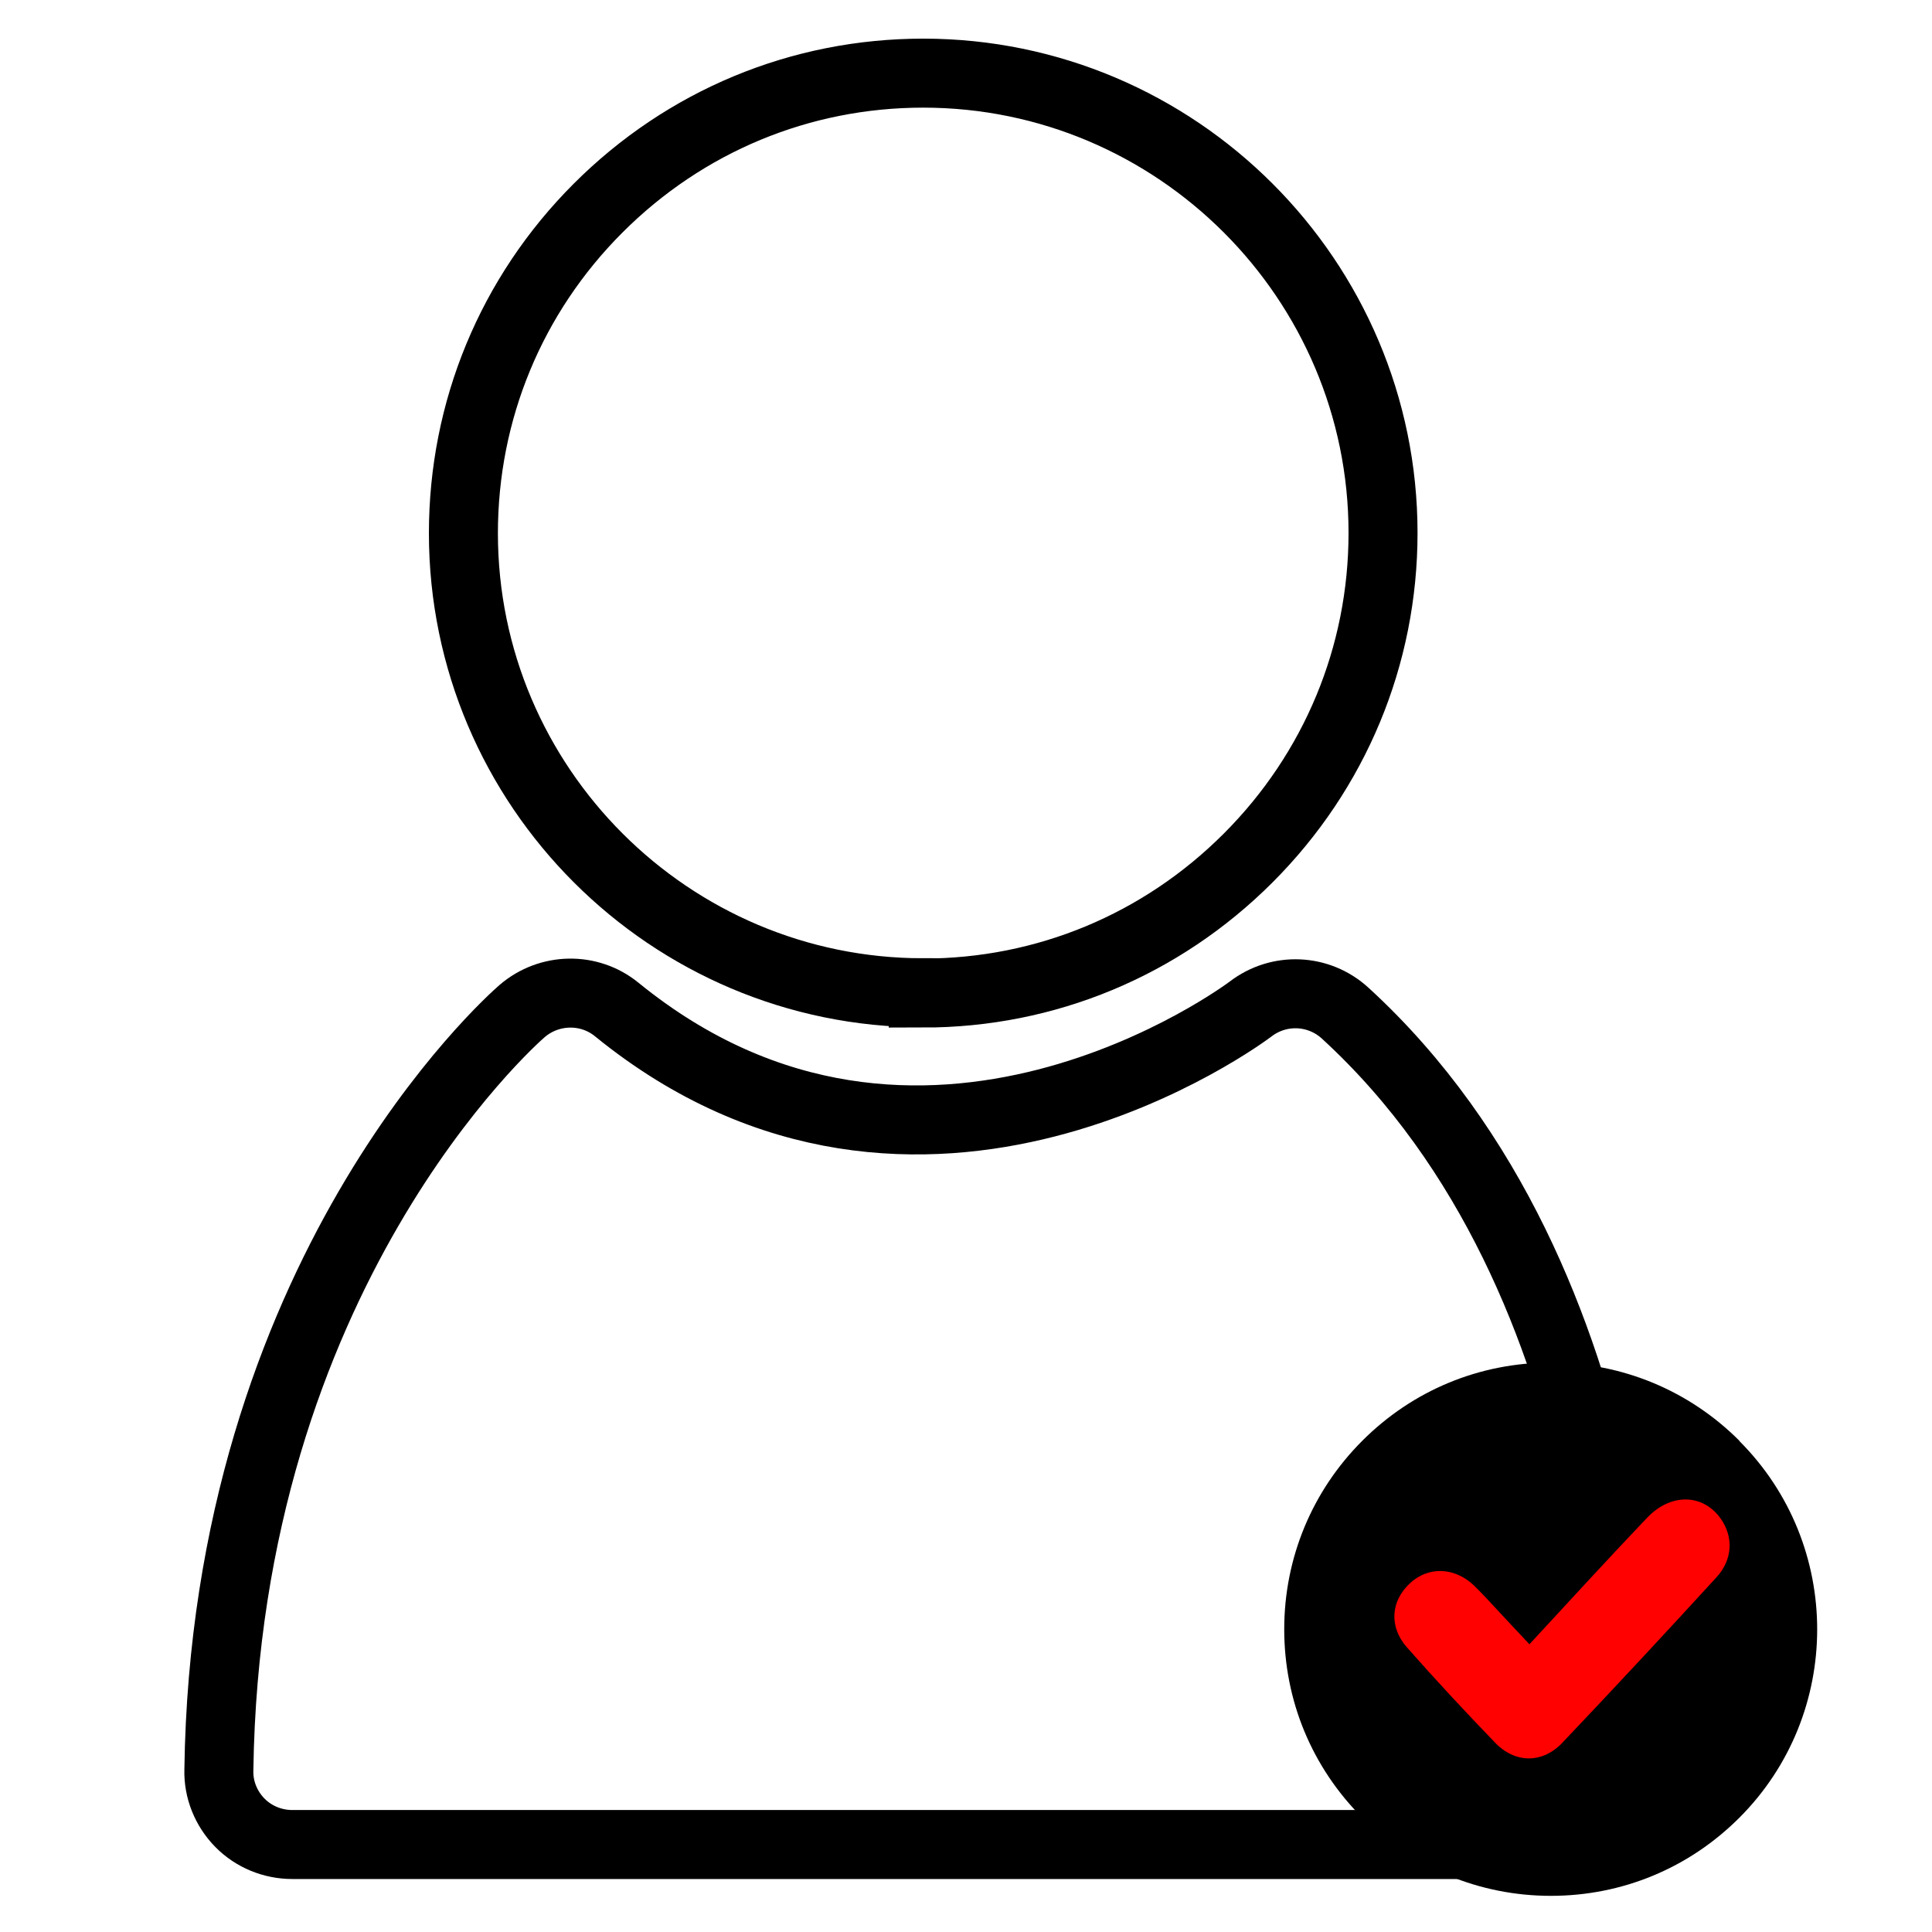
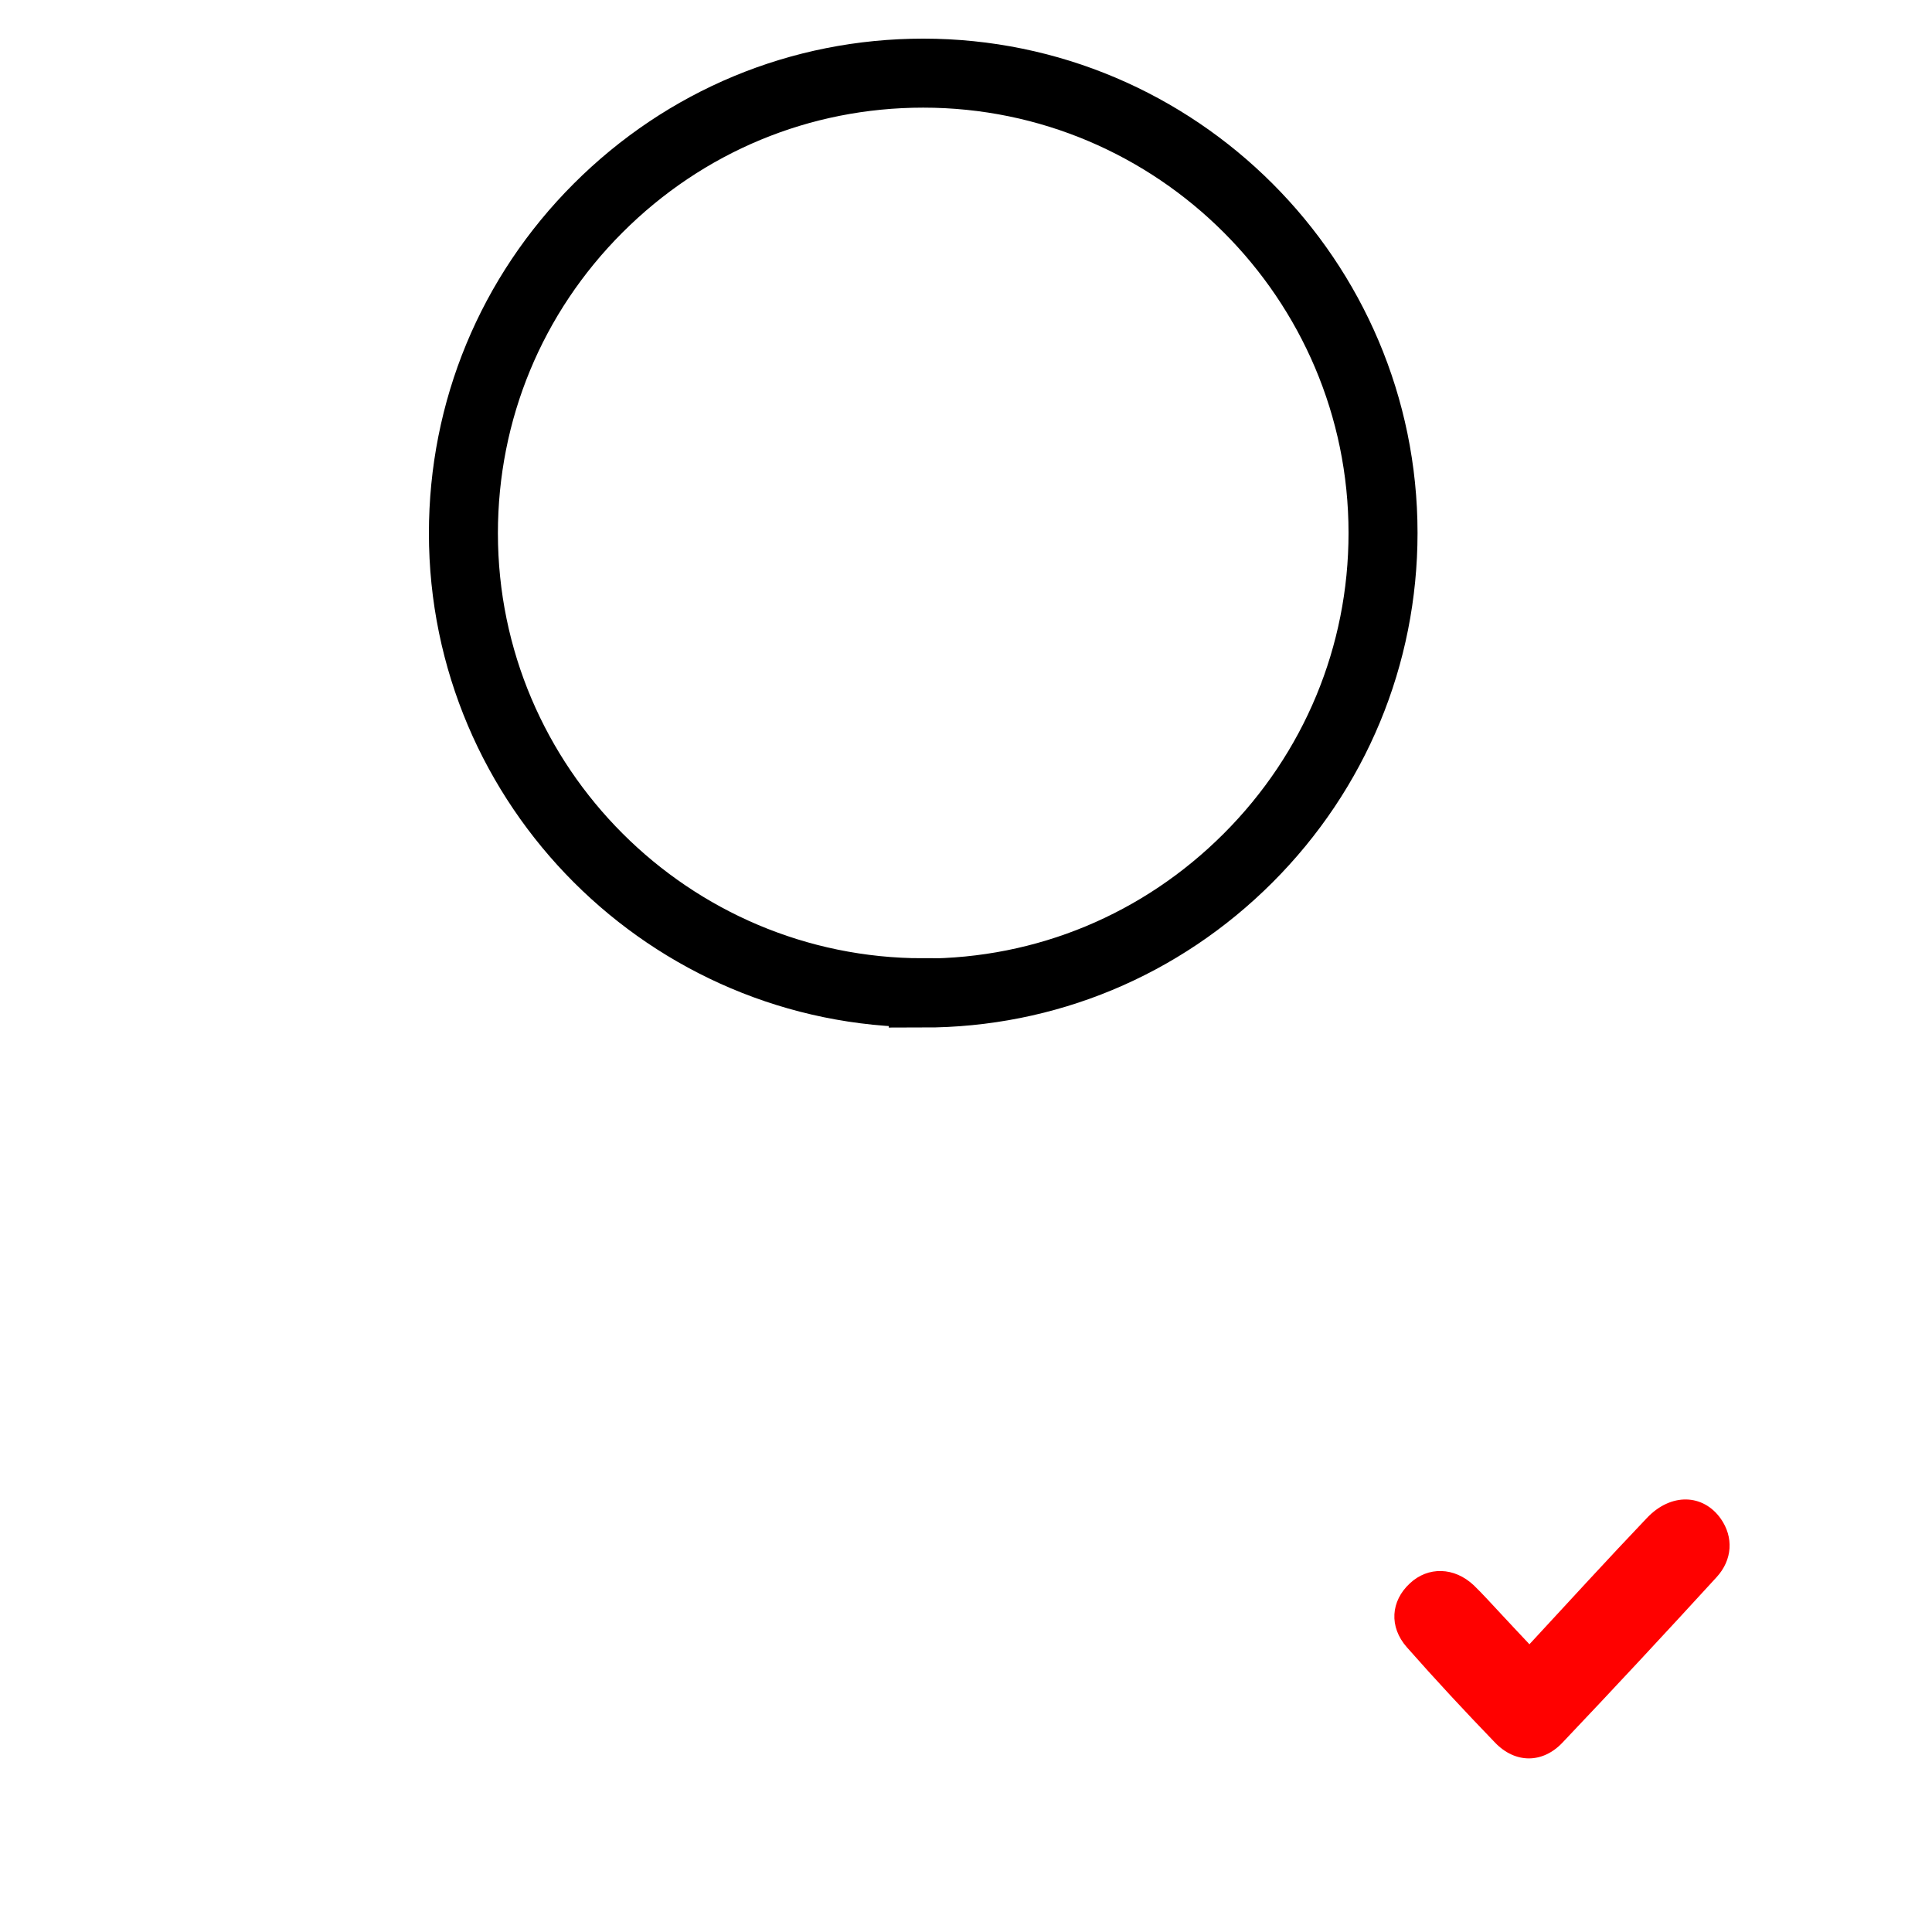
<svg xmlns="http://www.w3.org/2000/svg" id="Layer_1" data-name="Layer 1" version="1.1" viewBox="0 0 70 70">
  <defs>
    <style>
      .cls-1 {
        fill: #000;
      }

      .cls-1, .cls-2 {
        stroke-width: 0px;
      }

      .cls-2 {
        fill: #ff0100;
      }

      .cls-3 {
        fill: none;
        stroke: #000;
        stroke-miterlimit: 10;
        stroke-width: 2.5px;
      }
    </style>
  </defs>
  <path class="cls-3" d="M33.45,35.98h0c4.44,0,8.62-1.74,11.77-4.89,3.15-3.15,4.89-7.34,4.89-11.78,0-9.18-7.48-16.66-16.66-16.66-4.45,0-8.63,1.74-11.78,4.89-3.15,3.15-4.88,7.34-4.88,11.78,0,9.18,7.48,16.65,16.66,16.65Z" />
-   <path class="cls-3" d="M58.98,64.25c.02-.72.46-17.74-10.24-27.54-.96-.88-2.4-.94-3.43-.15-.12.09-11.95,8.98-22.96.02-1-.82-2.45-.79-3.43.05-.44.38-10.74,9.54-10.99,27.5-.02.71.26,1.4.76,1.91.5.51,1.19.79,1.9.79h45.73c1.44,0,2.62-1.15,2.67-2.59Z" />
-   <path class="cls-1" d="M63.02,52.2c-1.82-1.82-4.25-2.83-6.83-2.83s-5,1-6.83,2.83c-1.82,1.82-2.83,4.25-2.83,6.83s1,5,2.83,6.83c1.82,1.82,4.25,2.83,6.83,2.83s5-1,6.83-2.83c3.76-3.76,3.76-9.89,0-13.65Z" />
-   <path class="cls-2" d="M55.4,59.59c1.48-1.6,2.86-3.11,4.27-4.59.87-.92,2.04-.88,2.68.03.46.66.43,1.48-.16,2.12-1.84,2.01-3.7,4.01-5.58,5.99-.72.76-1.71.76-2.44,0-1.09-1.13-2.16-2.28-3.2-3.46-.65-.74-.58-1.67.11-2.31.66-.62,1.61-.6,2.32.07.34.33.66.69.98,1.03.32.34.64.69,1.03,1.1Z" />
+   <path class="cls-2" d="M55.4,59.59c1.48-1.6,2.86-3.11,4.27-4.59.87-.92,2.04-.88,2.68.03.46.66.43,1.48-.16,2.12-1.84,2.01-3.7,4.01-5.58,5.99-.72.76-1.71.76-2.44,0-1.09-1.13-2.16-2.28-3.2-3.46-.65-.74-.58-1.67.11-2.31.66-.62,1.61-.6,2.32.07.34.33.66.69.98,1.03.32.34.64.69,1.03,1.1" />
</svg>